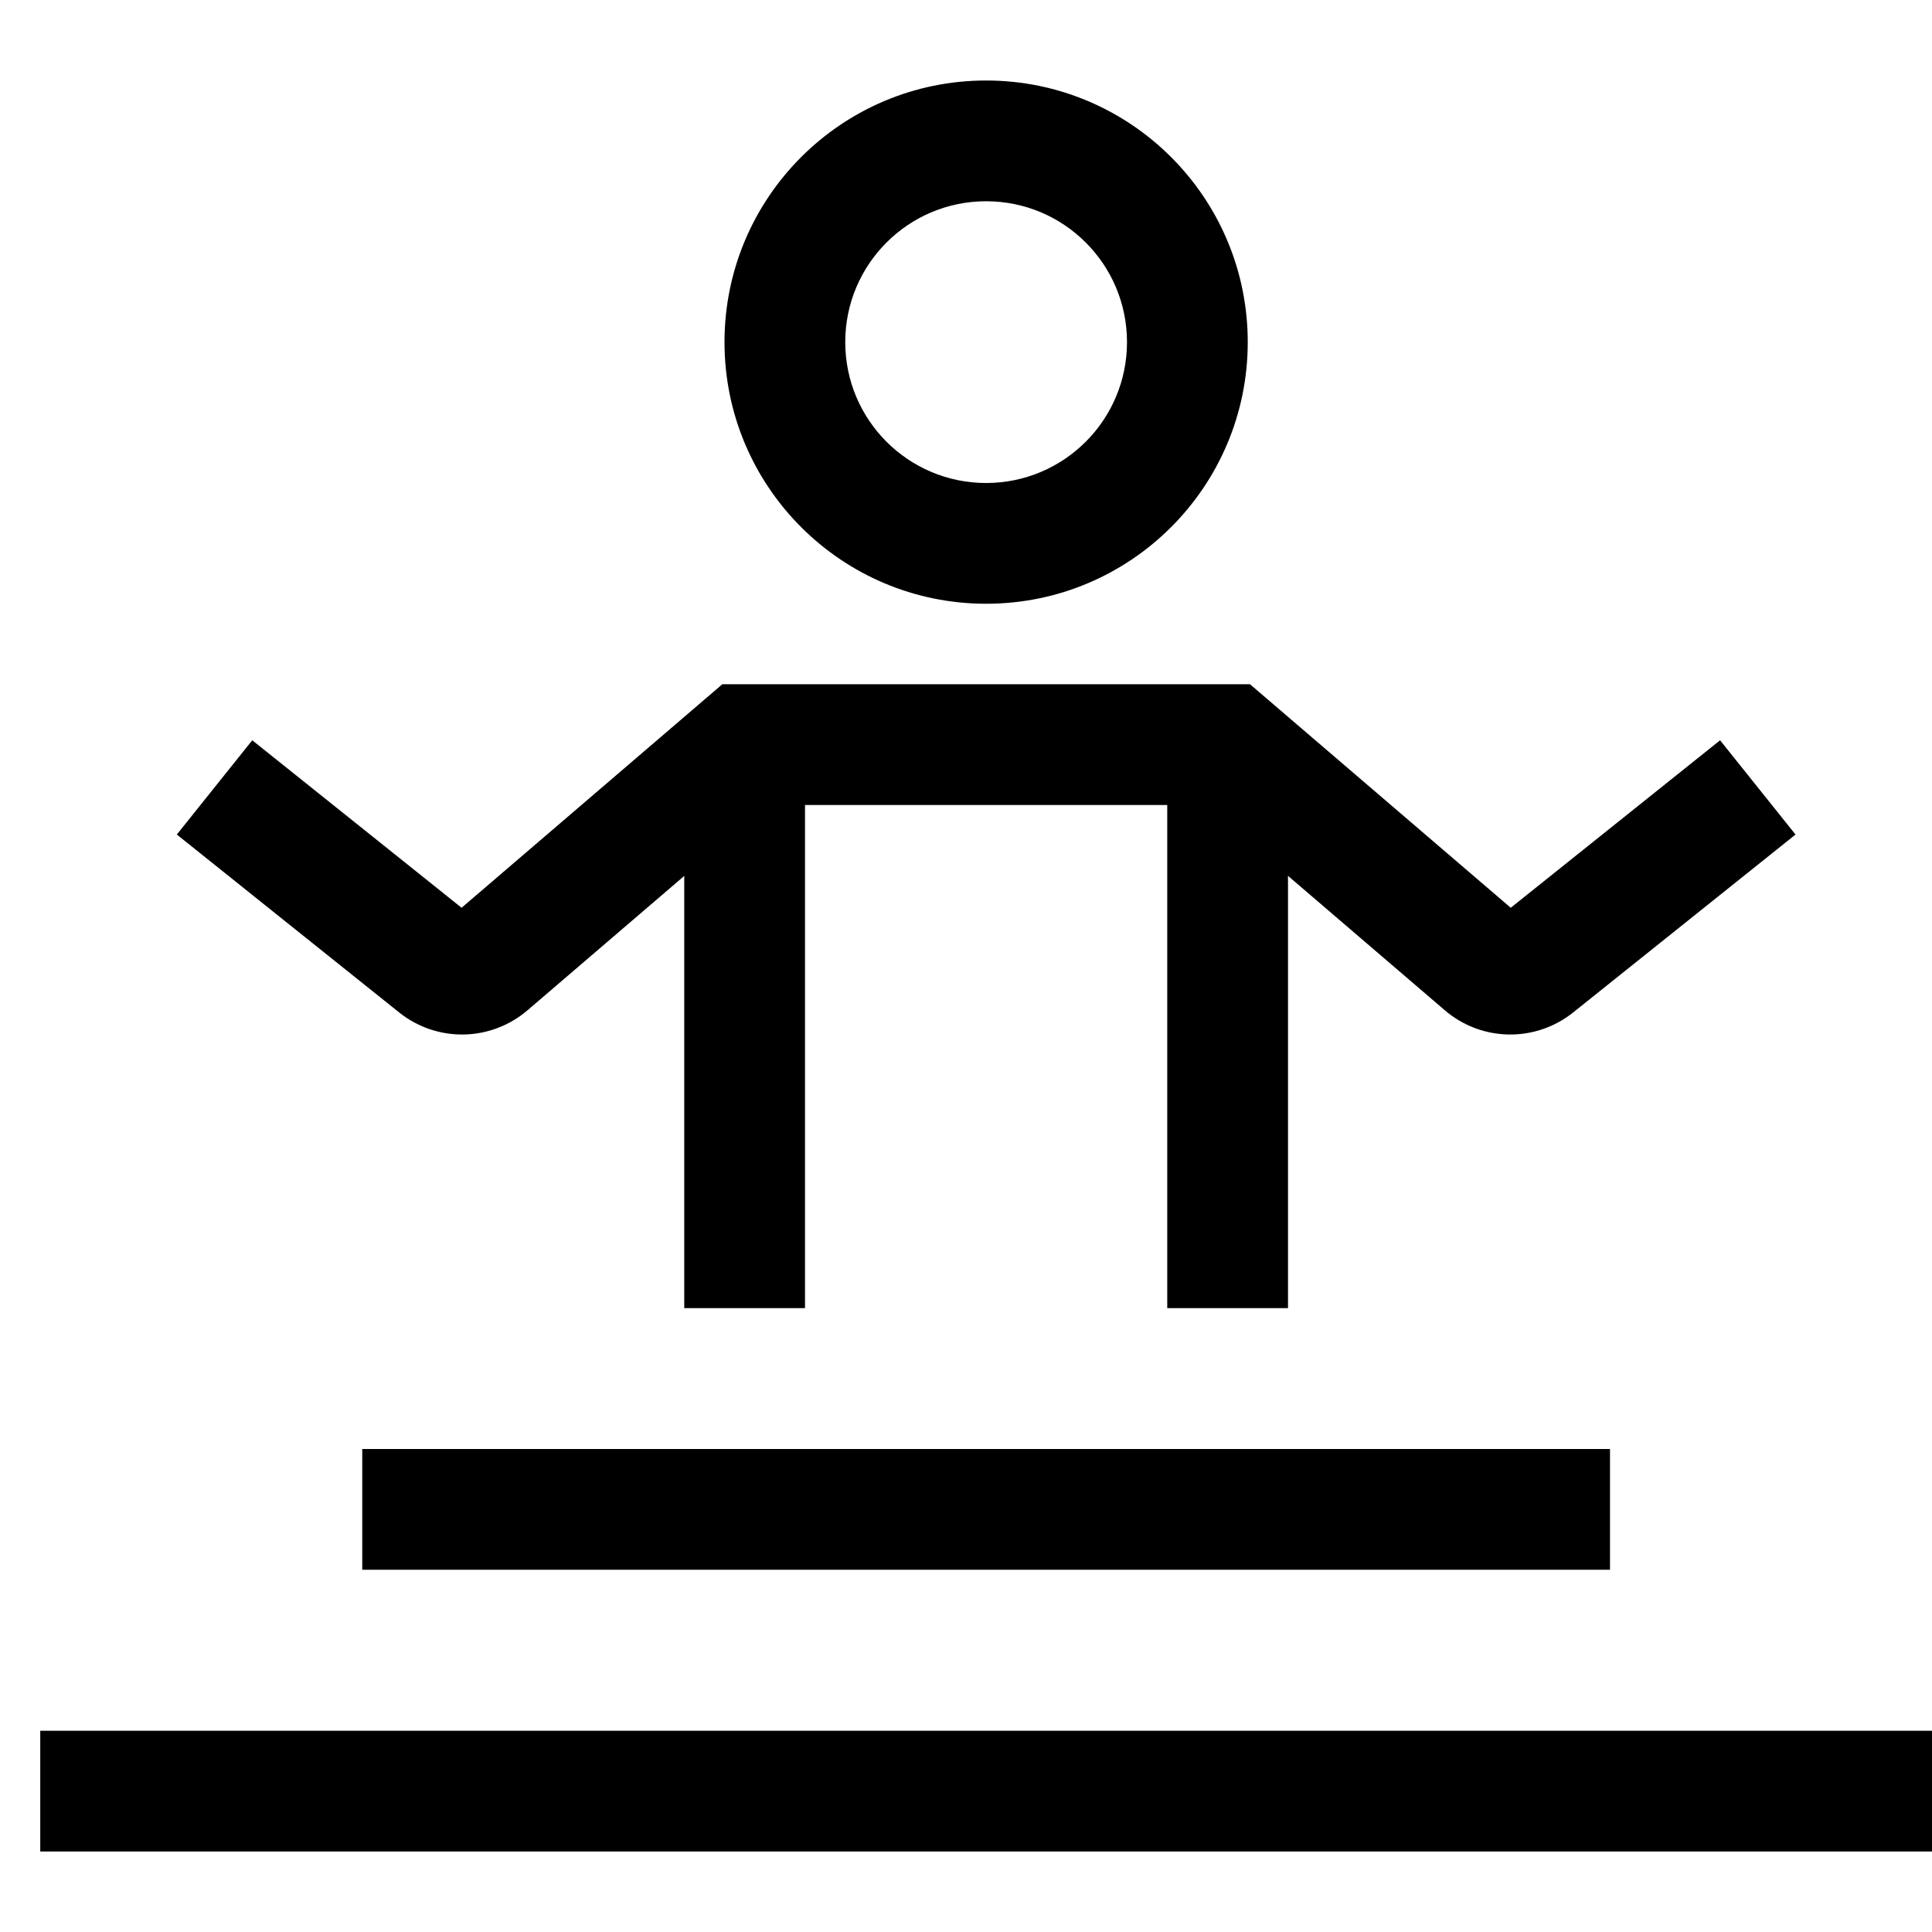
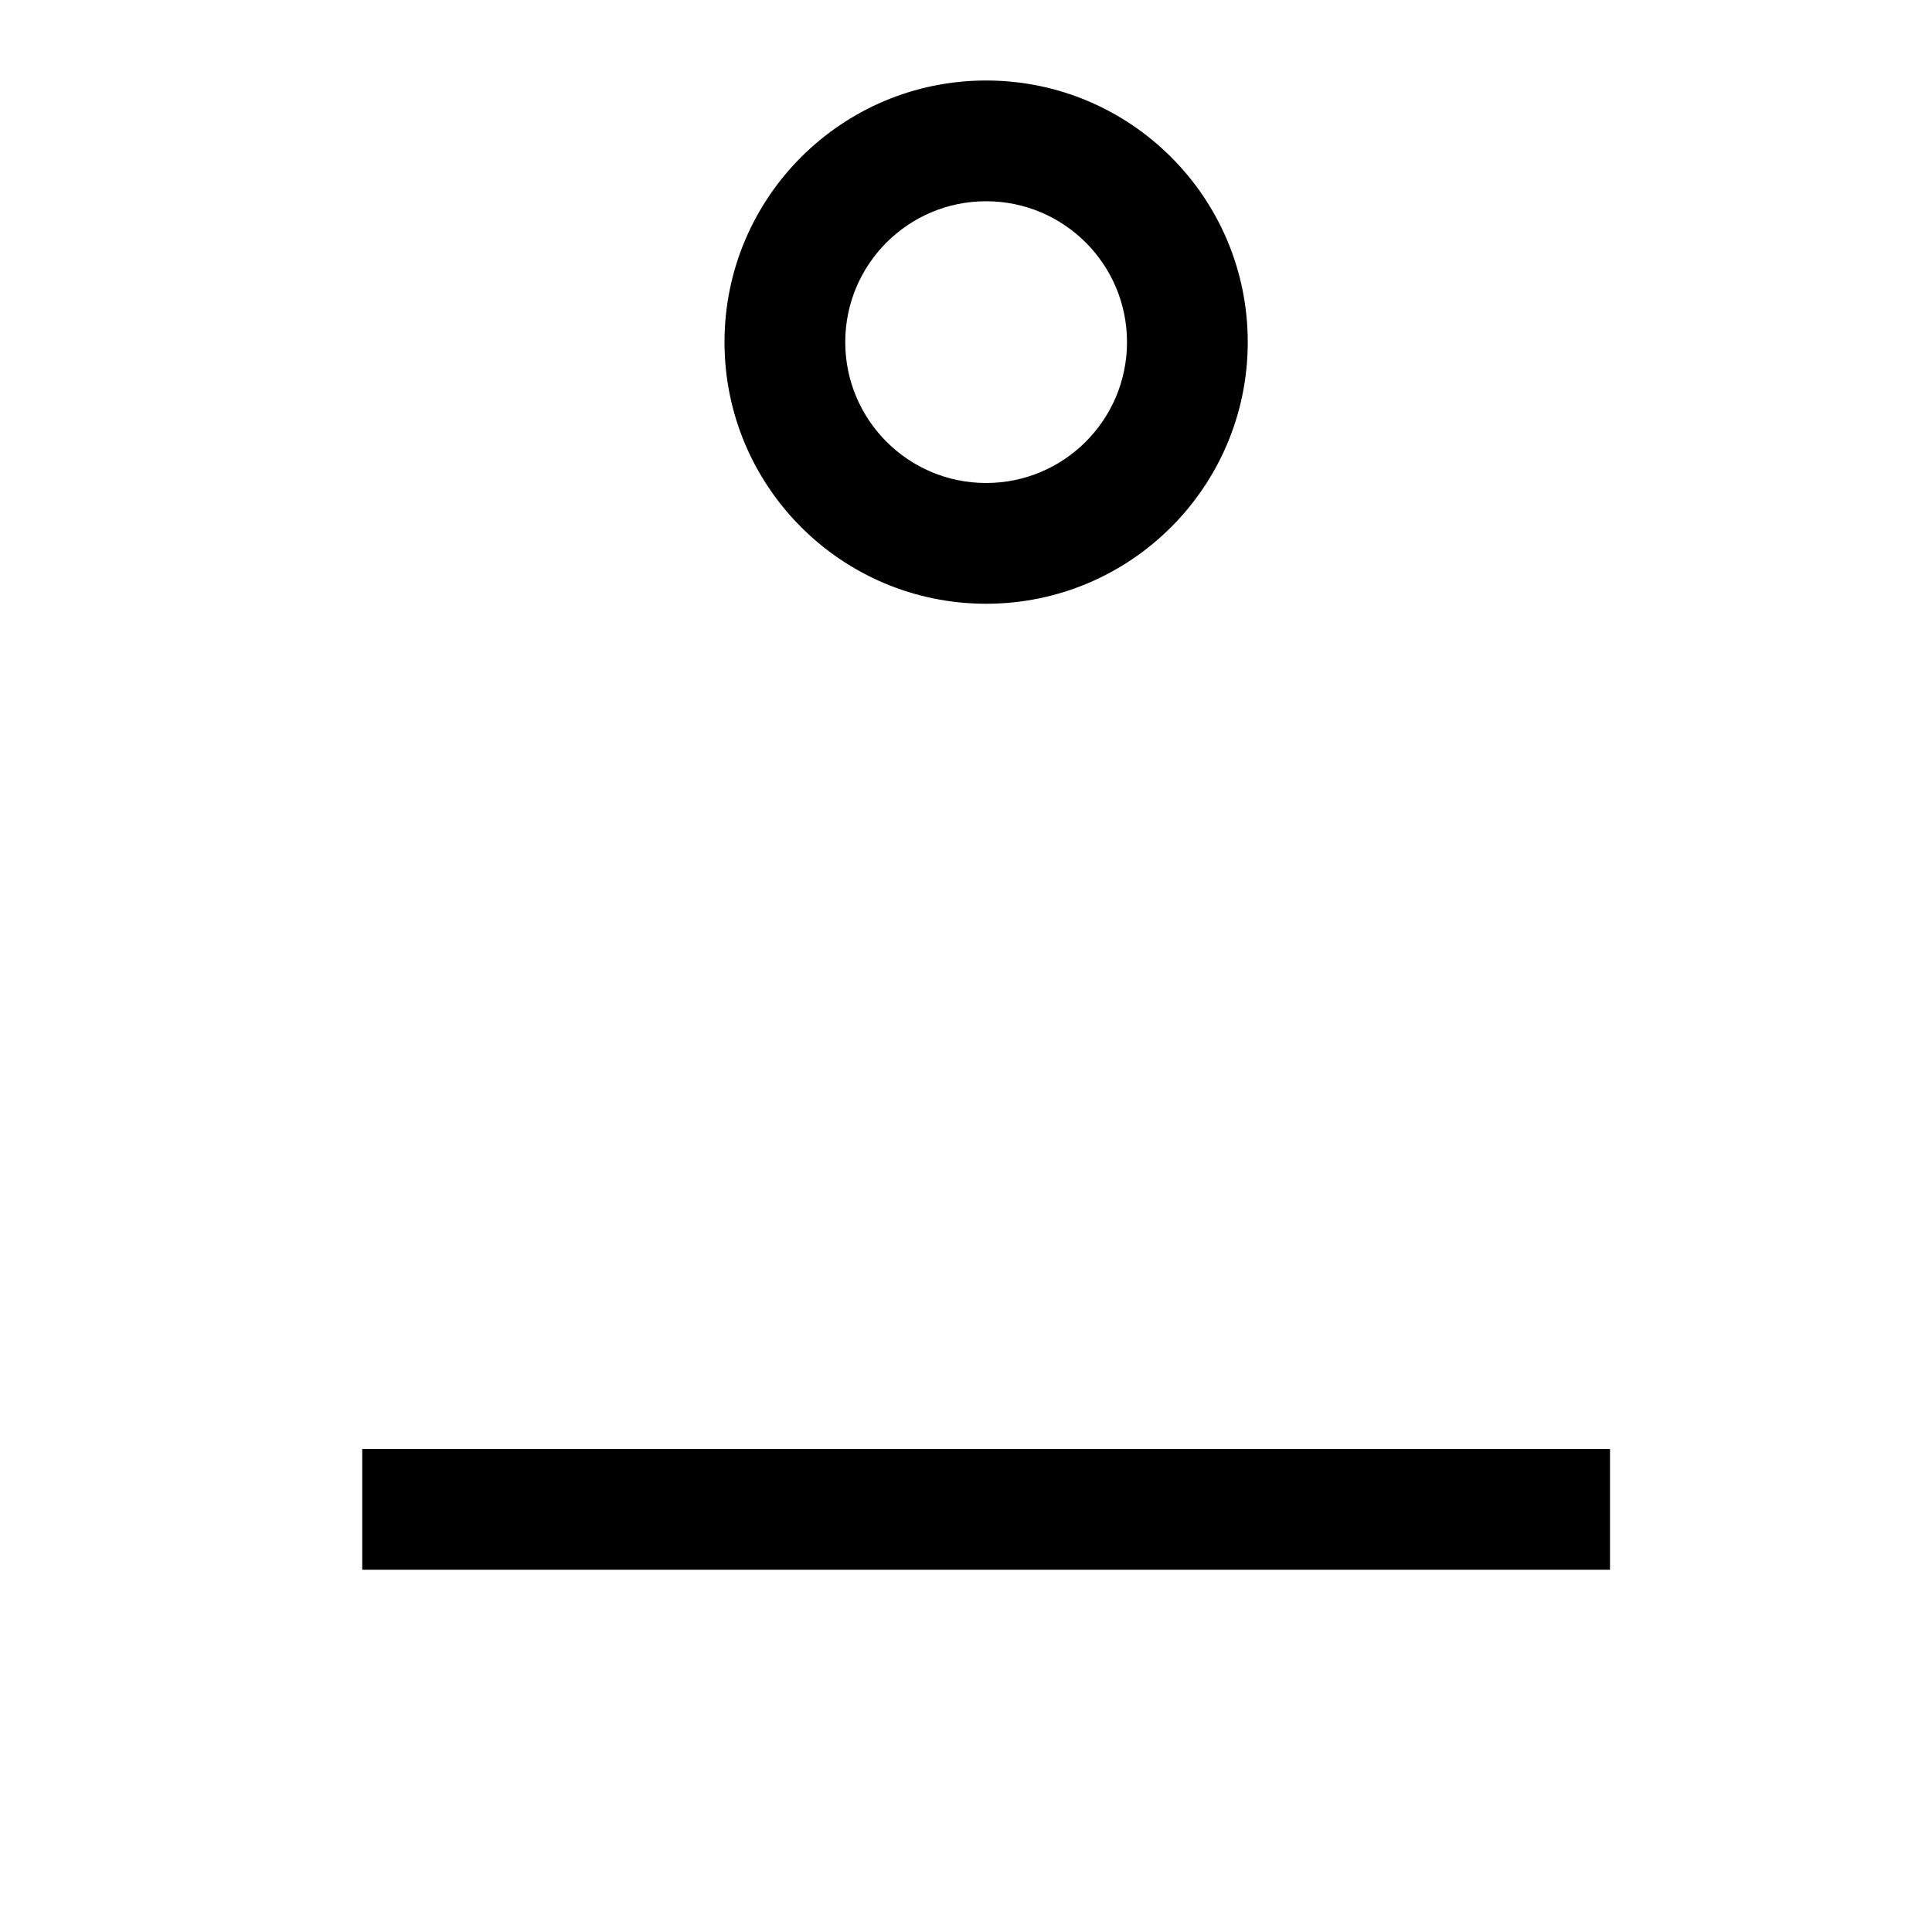
<svg xmlns="http://www.w3.org/2000/svg" width="48" height="48" viewBox="0 0 48 48" fill="none">
  <path fill-rule="evenodd" clip-rule="evenodd" d="M24.5 5C22.567 5 21 6.567 21 8.5C21 10.433 22.567 12 24.5 12C26.433 12 28 10.433 28 8.5C28 6.567 26.433 5 24.5 5ZM18 8.5C18 4.91 20.91 2 24.5 2C28.09 2 31 4.91 31 8.5C31 12.09 28.09 15 24.5 15C20.91 15 18 12.09 18 8.5Z" fill="black" />
  <path fill-rule="evenodd" clip-rule="evenodd" d="M9 36H40V39H9V36Z" fill="black" />
-   <path fill-rule="evenodd" clip-rule="evenodd" d="M1 43H48V46H1V43Z" fill="black" />
-   <path fill-rule="evenodd" clip-rule="evenodd" d="M17.946 17H31.056L37.534 22.553L42.735 18.392L44.609 20.734L39.085 25.154C38.63 25.518 38.062 25.712 37.48 25.702C36.898 25.692 36.338 25.479 35.896 25.1L29.946 20H19.056L13.107 25.099C12.665 25.478 12.104 25.692 11.522 25.702C10.939 25.712 10.372 25.518 9.917 25.154L4.393 20.734L6.267 18.392L11.468 22.553L17.946 17ZM11.153 22.823C11.153 22.823 11.153 22.823 11.153 22.823Z" fill="black" />
-   <path fill-rule="evenodd" clip-rule="evenodd" d="M17 32.5V18.643H20V32.5H17Z" fill="black" />
-   <path fill-rule="evenodd" clip-rule="evenodd" d="M29 32.5V18.643H32V32.5H29Z" fill="black" />
</svg>